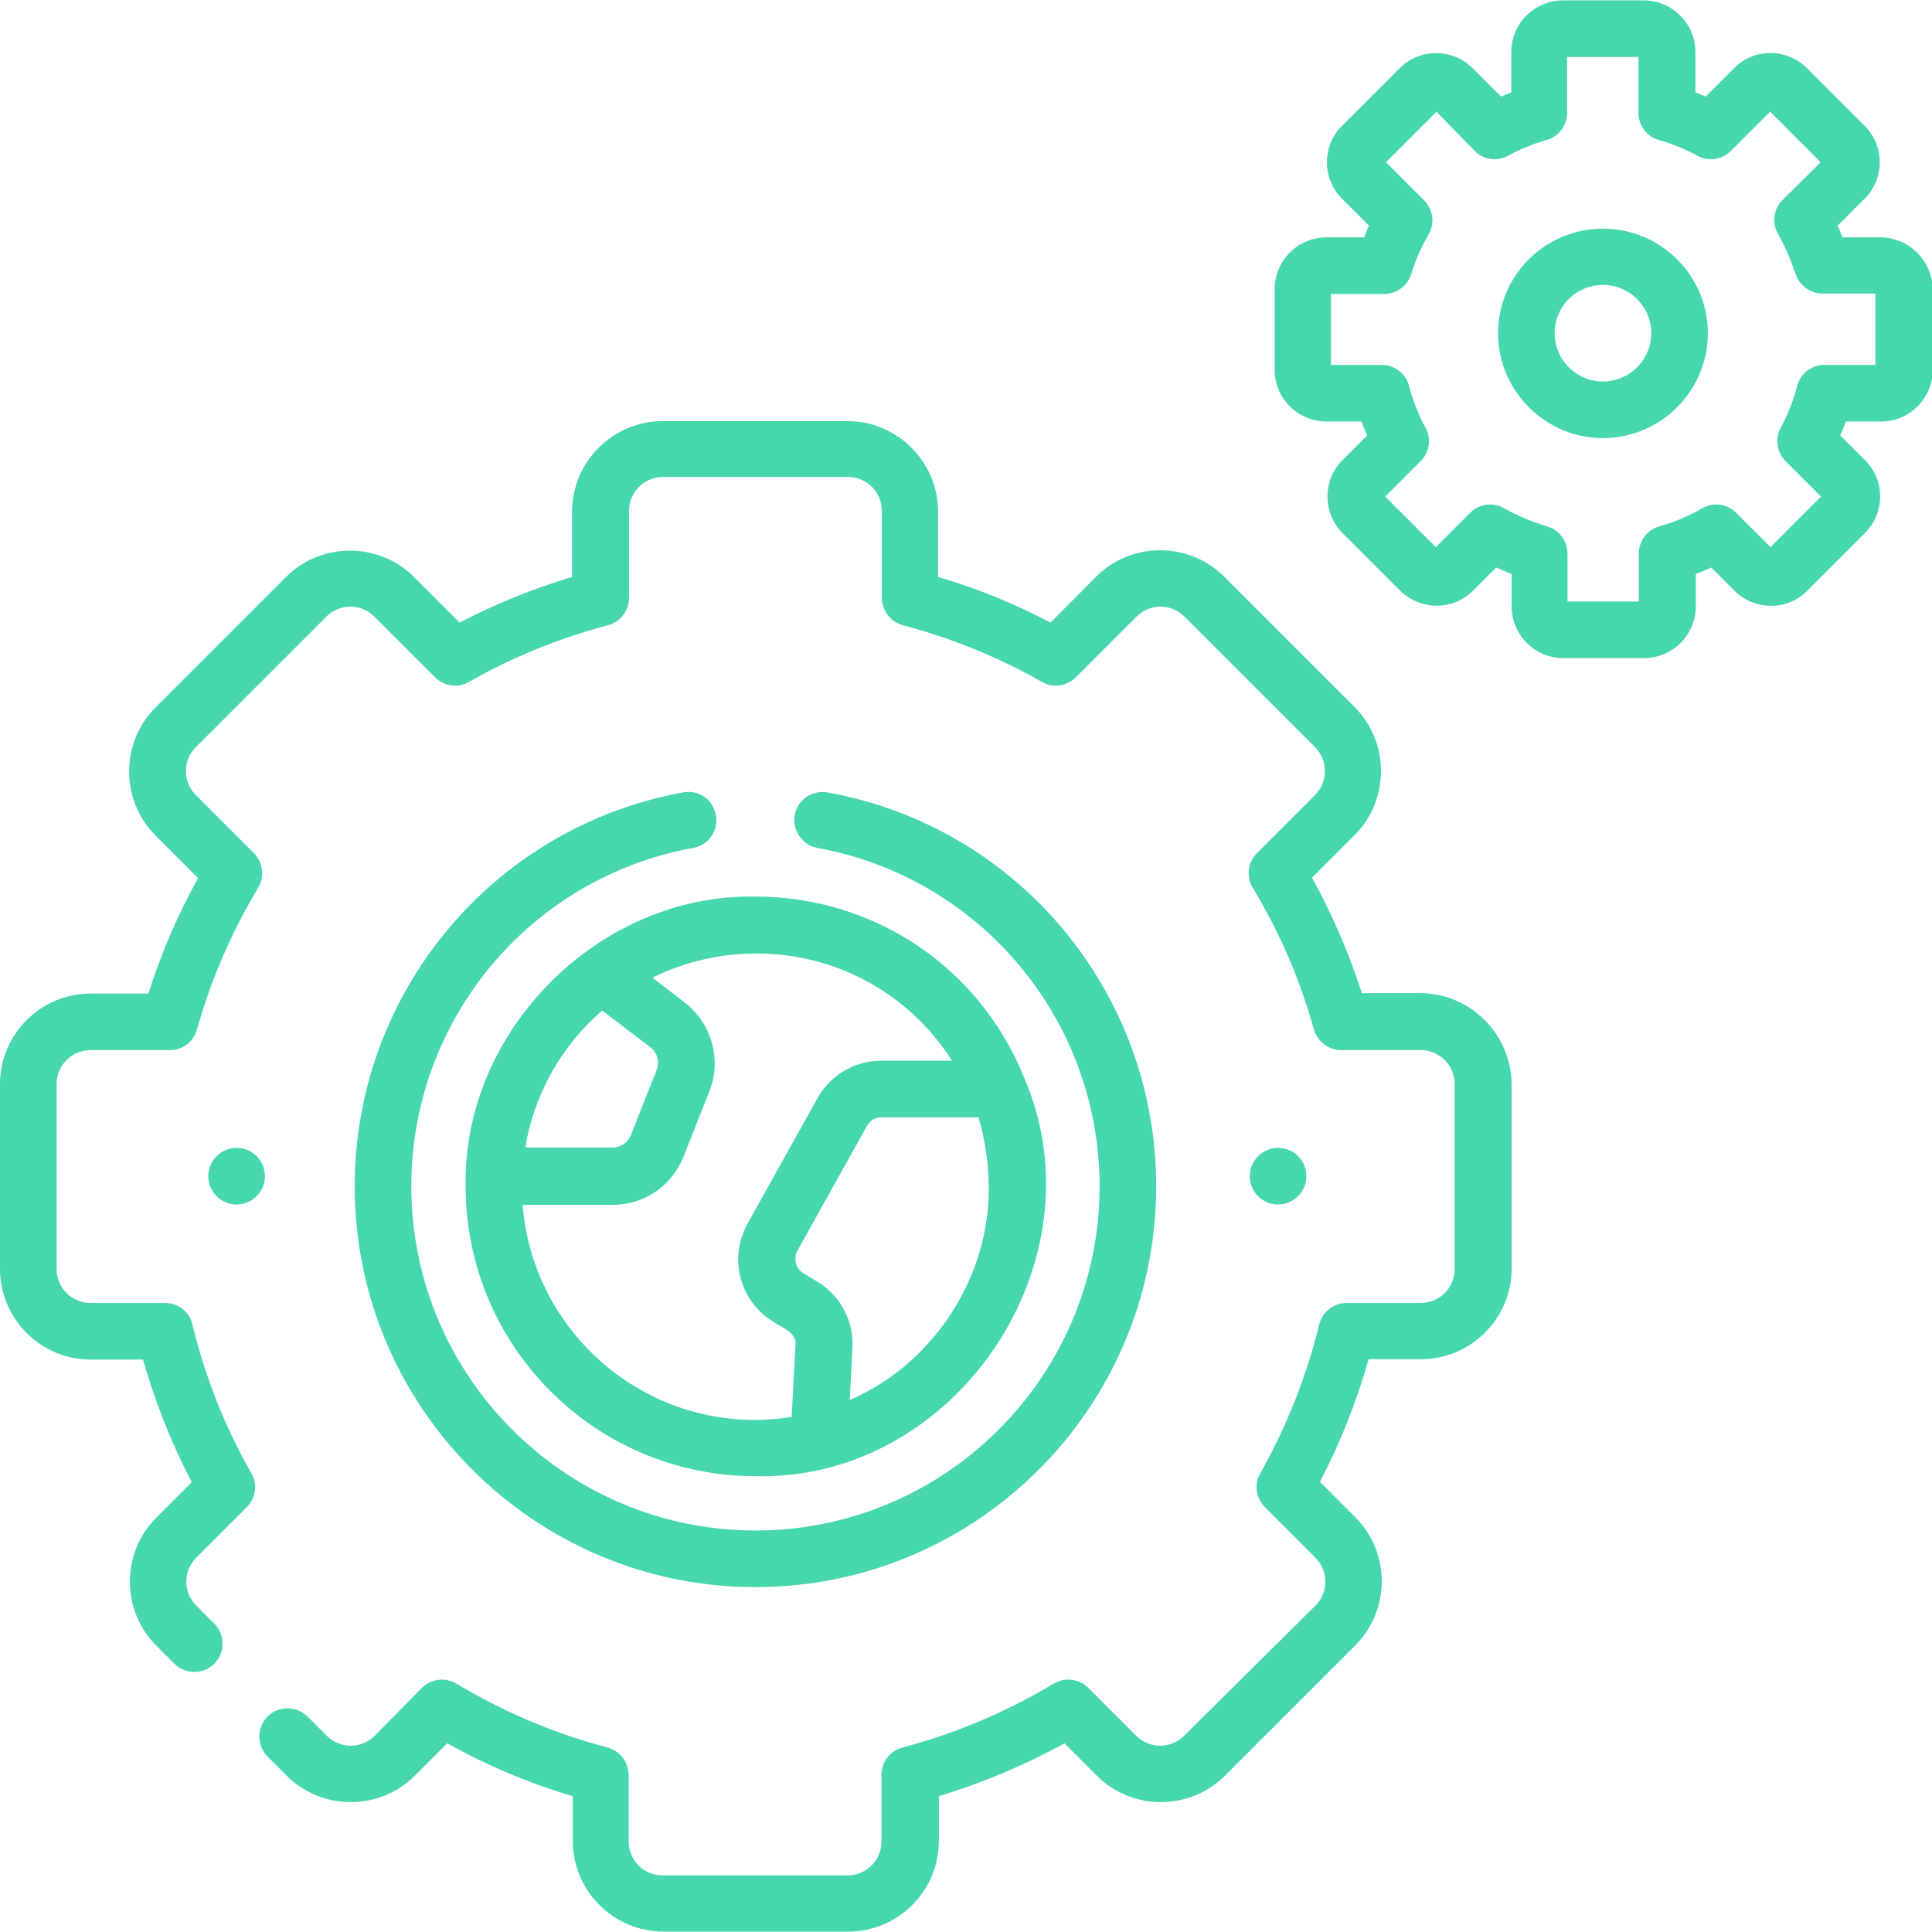
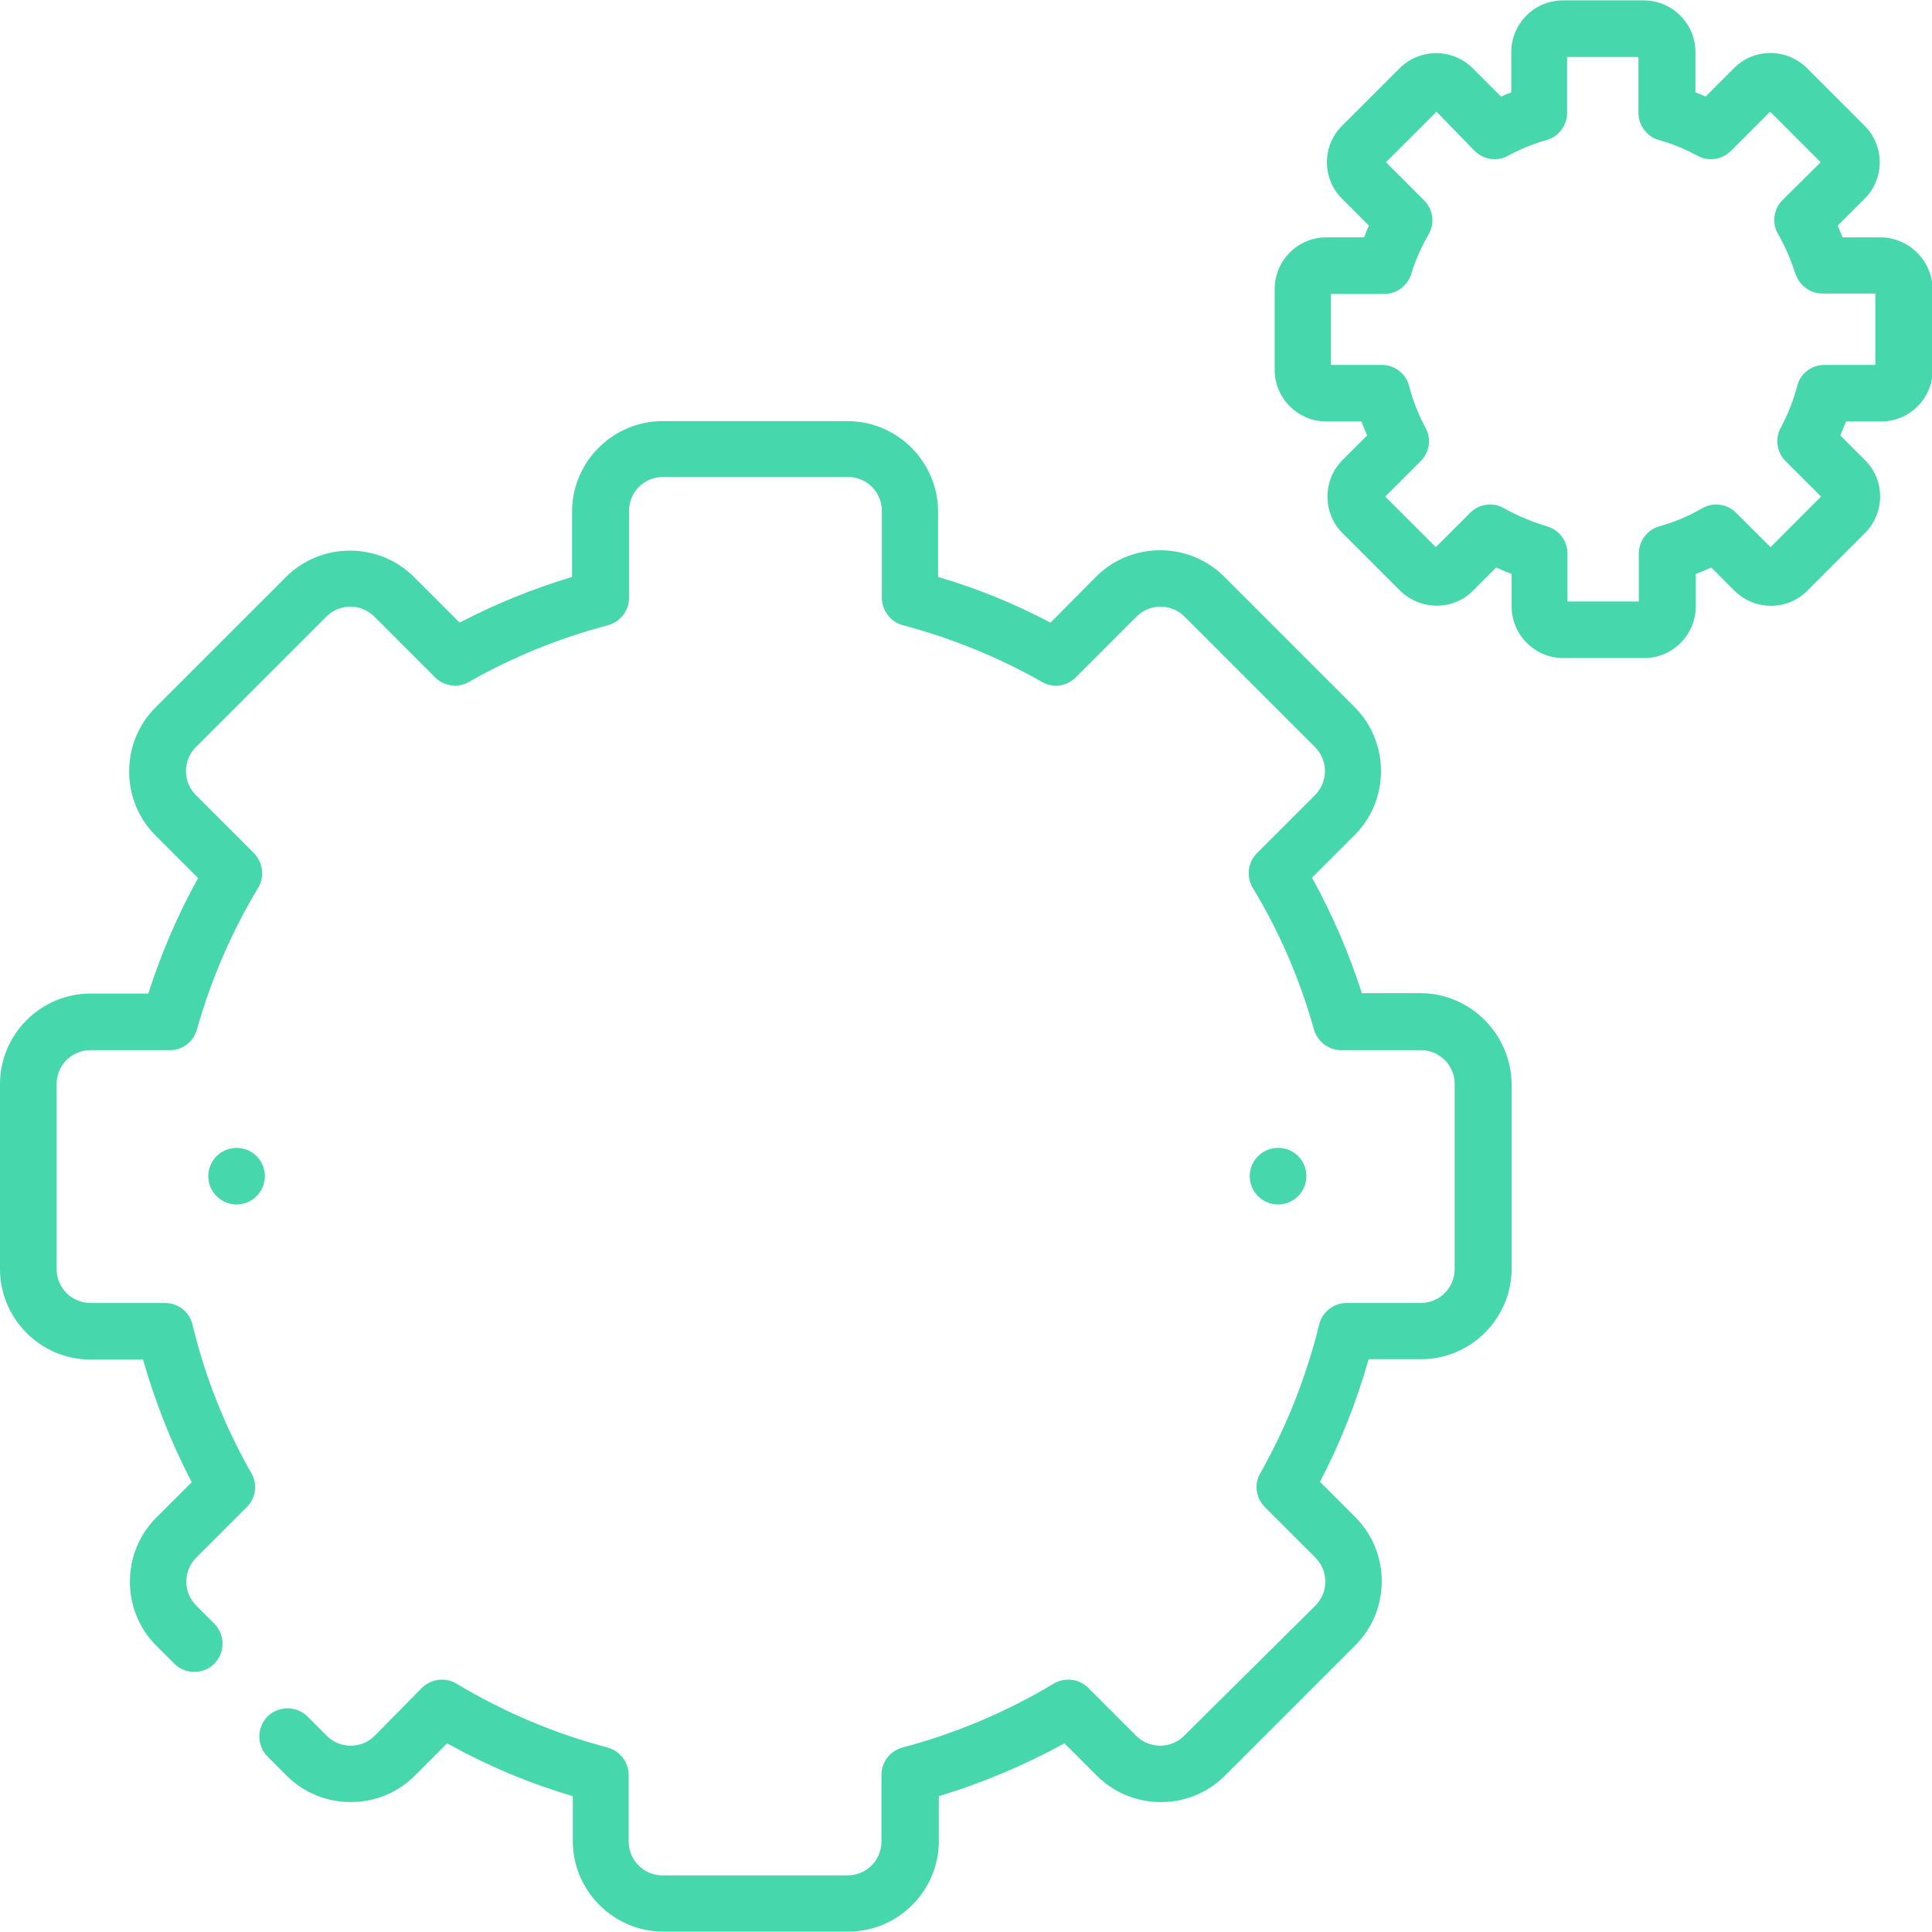
<svg xmlns="http://www.w3.org/2000/svg" version="1.1" id="Layer_1" x="0px" y="0px" viewBox="0 0 512 512" style="enable-background:new 0 0 512 512;" xml:space="preserve">
  <style type="text/css">
	.st0{fill:#47D7AC;}
</style>
  <g>
    <g>
      <path class="st0" d="M338.7,319.2c4.1,0,7.5-3.3,7.5-7.5s-3.3-7.5-7.5-7.5c-4.1,0-7.5,3.3-7.5,7.5S334.6,319.2,338.7,319.2z" />
      <path class="st0" d="M498.3,62.9h-10c-0.4-1-0.9-2.1-1.3-3.1l7.1-7.1c5.4-5.3,5.4-14.1,0-19.4l-15.2-15.2    c-5.4-5.4-14.1-5.4-19.4,0l-7.5,7.5c-0.9-0.4-1.8-0.8-2.7-1.1V13.8c0-7.6-6.2-13.7-13.7-13.7h-21.4c-7.6,0-13.7,6.2-13.7,13.7    v10.7c-0.9,0.3-1.8,0.7-2.7,1.1l-7.5-7.5c-5.4-5.4-14.1-5.3-19.4,0l-15.2,15.2c-5.4,5.3-5.4,14.1,0,19.4l7.1,7.1    c-0.5,1-0.9,2.1-1.3,3.1h-10c-7.6,0-13.7,6.2-13.7,13.7V98c0,7.6,6.2,13.7,13.7,13.7h9.3c0.5,1.3,1,2.5,1.5,3.7l-6.5,6.5    c-2.6,2.6-4,6-4,9.7s1.4,7.1,4,9.7l15.2,15.2c5.4,5.3,14.1,5.4,19.4,0l6.1-6.1c1.4,0.6,2.7,1.2,4.1,1.7v8.6    c0,7.6,6.2,13.7,13.7,13.7h21.4c7.6,0,13.7-6.2,13.7-13.7v-8.6c1.4-0.5,2.8-1.1,4.1-1.7l6.1,6.1c5.4,5.4,14.1,5.4,19.4,0    l15.2-15.2c5.4-5.4,5.4-14.1,0-19.4l-6.5-6.5c0.5-1.2,1-2.5,1.5-3.7h9.3c7.6,0,13.7-6.2,13.7-13.7V76.6    C512,69,505.8,62.9,498.3,62.9z M497,96.7h-13.5c-3.4,0-6.4,2.3-7.2,5.5c-1,3.9-2.5,7.6-4.4,11.2c-1.6,2.9-1,6.5,1.3,8.8l9.4,9.4    L469.2,145l-9.1-9.1c-2.4-2.4-6.1-2.9-9-1.2c-3.6,2.1-7.5,3.7-11.4,4.8c-3.2,0.9-5.4,3.9-5.4,7.2v12.7h-18.9v-12.7    c0-3.3-2.2-6.3-5.4-7.2c-4-1.2-7.8-2.8-11.4-4.8c-2.9-1.7-6.6-1.2-9,1.2l-9.1,9.1l-13.4-13.4l9.4-9.4c2.3-2.3,2.9-5.9,1.3-8.8    c-1.9-3.5-3.4-7.3-4.4-11.2c-0.9-3.3-3.9-5.5-7.2-5.5h-13.5V77.9h14.1c3.3,0,6.2-2.1,7.2-5.3c1.1-3.7,2.7-7.2,4.6-10.5    c1.7-2.9,1.2-6.6-1.2-9l-10.1-10.1l13.4-13.4L390.8,40c2.3,2.3,5.9,2.9,8.8,1.3c3.3-1.8,6.7-3.2,10.3-4.2c3.2-0.9,5.4-3.9,5.4-7.2    V15.1h18.9v14.8c0,3.3,2.2,6.3,5.4,7.2c3.6,1,7,2.4,10.3,4.2c2.9,1.6,6.5,1,8.8-1.3l10.4-10.4l13.4,13.4L472.4,53    c-2.4,2.4-2.9,6.1-1.2,9c1.9,3.3,3.4,6.9,4.6,10.5c1,3.1,3.9,5.3,7.2,5.3H497L497,96.7L497,96.7z" />
-       <path class="st0" d="M424.8,60.6C409.5,60.6,397,73,397,88.3s12.5,27.8,27.8,27.8s27.8-12.5,27.8-27.8S440.1,60.6,424.8,60.6z     M424.8,101.1c-7,0-12.8-5.7-12.8-12.8s5.7-12.8,12.8-12.8c7,0,12.8,5.7,12.8,12.8S431.8,101.1,424.8,101.1z" />
      <path class="st0" d="M376.4,263.2h-15.5c-3.4-10.6-7.8-20.8-13.2-30.6l11.3-11.3c9.3-9.3,9.3-24.6,0-33.9l-34.6-34.6    c-9.3-9.3-24.6-9.3-33.9,0L278.4,165c-9.5-5-19.5-9.1-29.8-12.1v-17.3c0-13.2-10.8-24-24-24h-49c-13.2,0-24,10.8-24,24v17.3    c-10.3,3.1-20.2,7.1-29.8,12.1l-12.1-12.1c-9.3-9.3-24.6-9.3-33.9,0l-34.6,34.6c-9.3,9.3-9.3,24.6,0,33.9l11.3,11.3    c-5.4,9.7-9.8,20-13.2,30.6H24c-13.2,0-24,10.8-24,24v49c0,13.2,10.8,24,24,24h13.9c3.2,11.2,7.5,22.1,12.9,32.5l-9.4,9.4    c-9.3,9.3-9.3,24.6,0,33.9l4.8,4.8c2.9,2.9,7.7,2.9,10.6,0c2.9-2.9,2.9-7.7,0-10.6l-4.8-4.8c-3.5-3.5-3.5-9.2,0-12.7l13.4-13.4    c2.4-2.4,2.9-6.1,1.2-9c-7-12.3-12.3-25.6-15.6-39.4c-0.8-3.4-3.8-5.7-7.3-5.7H24c-5,0-9-4-9-9v-49c0-5,4-9,9-9H45    c3.4,0,6.3-2.2,7.2-5.5c3.7-13.1,9.1-25.7,16.2-37.5c1.8-3,1.3-6.7-1.1-9.2l-15.4-15.4c-3.5-3.5-3.5-9.2,0-12.7l34.6-34.6    c3.5-3.5,9.2-3.5,12.7,0l16.1,16.1c2.4,2.4,6.1,2.9,9,1.2c11.6-6.6,23.9-11.6,36.8-15c3.3-0.9,5.6-3.8,5.6-7.3v-23c0-5,4-9,9-9h49    c5,0,9,4,9,9v23c0,3.4,2.3,6.4,5.6,7.3c12.8,3.4,25.2,8.4,36.8,15c2.9,1.7,6.6,1.2,9-1.2l16.1-16.1c3.5-3.5,9.2-3.5,12.7,0    l34.6,34.6c3.5,3.5,3.5,9.2,0,12.7l-15.4,15.4c-2.4,2.4-2.9,6.2-1.1,9.2c7.1,11.7,12.5,24.3,16.2,37.5c0.9,3.2,3.9,5.5,7.2,5.5    h21.1c5,0,9,4,9,9v49c0,5-4,9-9,9h-19.6c-3.5,0-6.5,2.4-7.3,5.7c-3.4,13.8-8.6,27-15.6,39.4c-1.7,2.9-1.2,6.6,1.2,9l13.4,13.4    c3.5,3.5,3.5,9.2,0,12.7L313.8,460c-3.5,3.5-9.2,3.5-12.7,0l-12.7-12.7c-2.4-2.4-6.2-2.9-9.2-1.1c-12.5,7.5-26,13.2-40,16.9    c-3.3,0.9-5.6,3.8-5.6,7.3v17.6c0,5-4,9-9,9h-49c-5,0-9-4-9-9v-17.6c0-3.4-2.3-6.4-5.6-7.3c-14.1-3.7-27.5-9.4-40-16.9    c-3-1.8-6.7-1.3-9.2,1.1L99.3,460c-3.5,3.5-9.2,3.5-12.7,0l-5.1-5.1c-2.9-2.9-7.7-2.9-10.6,0c-2.9,2.9-2.9,7.7,0,10.6l5.1,5.1    c9.3,9.3,24.6,9.3,33.9,0l8.6-8.6c10.6,5.9,21.7,10.6,33.3,14v11.9c0,13.2,10.8,24,24,24h49c13.2,0,24-10.8,24-24V476    c11.6-3.5,22.7-8.2,33.3-14l8.6,8.6c9.3,9.3,24.6,9.3,33.9,0l34.6-34.6c9.3-9.3,9.3-24.6,0-33.9l-9.4-9.4    c5.4-10.3,9.7-21.2,12.9-32.5h13.9c13.2,0,24-10.8,24-24v-49C400.4,274,389.6,263.2,376.4,263.2L376.4,263.2z" />
-       <path class="st0" d="M181,210c-50.4,9.2-87,53.1-87,104.4c0,58.5,47.6,106.2,106.2,106.2s106.2-47.6,106.2-106.2    c0-51.4-36.6-95.3-87.1-104.4c-4.1-0.7-8,2-8.7,6s2,8,6,8.7c43.3,7.9,74.8,45.6,74.8,89.7c0,50.3-40.9,91.2-91.2,91.2    S109,364.7,109,314.4c0-44.1,31.4-81.8,74.7-89.7c4.1-0.7,6.8-4.6,6-8.7C189,211.9,185.1,209.2,181,210L181,210z" />
-       <path class="st0" d="M200.2,391.2c53,1.3,92.2-56.7,71.3-105.4c-11.7-29.3-39.7-48.2-71.3-48.2c-41.3-0.8-77.6,35.4-76.8,76.8    C123.4,356.8,157.8,391.2,200.2,391.2z M139.7,301.5c2.7-13,9.8-25,19.9-33.7l12.7,9.7c1.9,1.4,2.6,3.9,1.7,6.1c0,0,0,0,0,0    l-6.8,17.2c-0.8,2-2.7,3.3-4.9,3.3h-23.1C139.4,303.3,139.5,302.4,139.7,301.5L139.7,301.5z M262,316.9    c-0.7,23.1-15.5,45-36.8,54.1l0.7-13.8c0.4-7.2-3.2-13.9-9.4-17.6l-3.6-2.2c-2-1.2-2.7-3.8-1.6-5.9l18.5-33.2    c0.8-1.4,2.2-2.2,3.8-2.2h25.7C261.3,302.8,262.2,309.9,262,316.9L262,316.9z M252.3,281.1h-18.8c-7,0-13.5,3.8-16.9,10    l-18.5,33.2c-5.1,9.2-2.1,20.6,7,26.1c2.2,1.4,6.2,2.9,5.7,6.1l-1,19c-3.2,0.5-6.4,0.8-9.7,0.8c-32.5,0-59.1-25.2-61.6-57h23.8    c8.4,0,15.8-5,18.9-12.9l6.8-17.2c3.3-8.4,0.6-18-6.5-23.5l-8.6-6.6c8.5-4.2,17.8-6.4,27.4-6.4    C221.7,252.6,241.1,263.5,252.3,281.1L252.3,281.1z" />
      <circle class="st0" cx="62.7" cy="311.7" r="7.5" />
    </g>
  </g>
</svg>